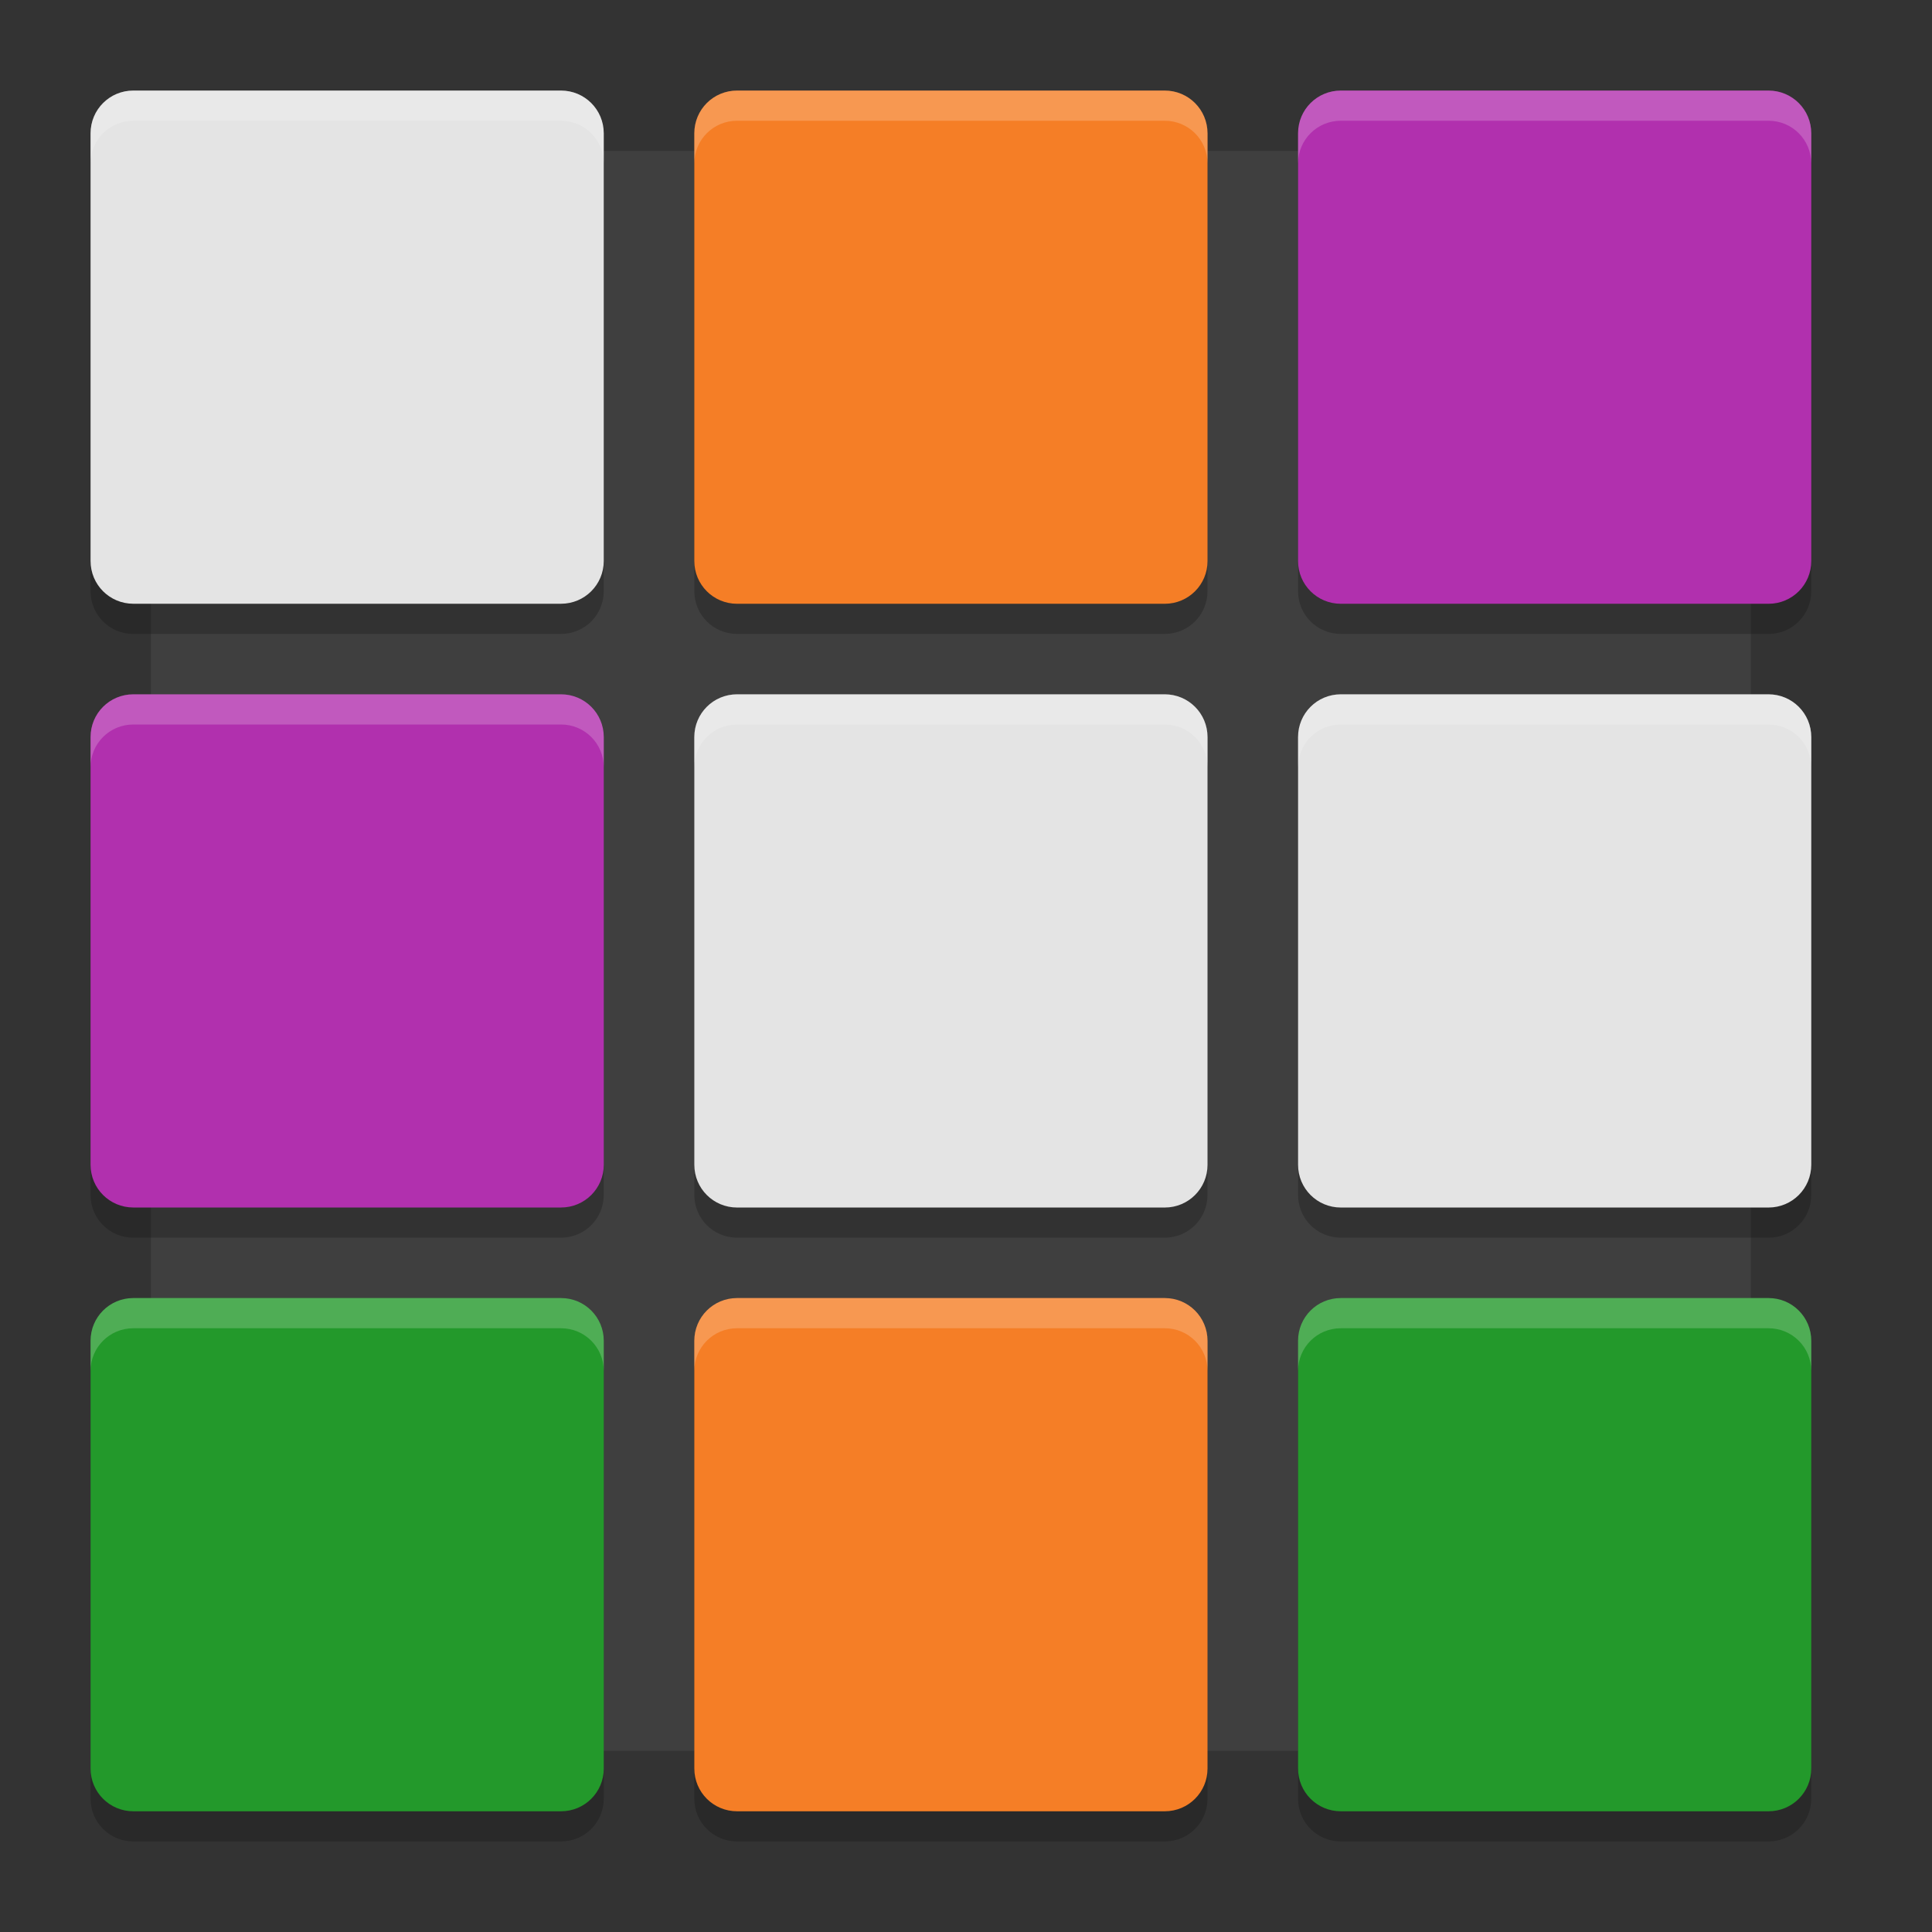
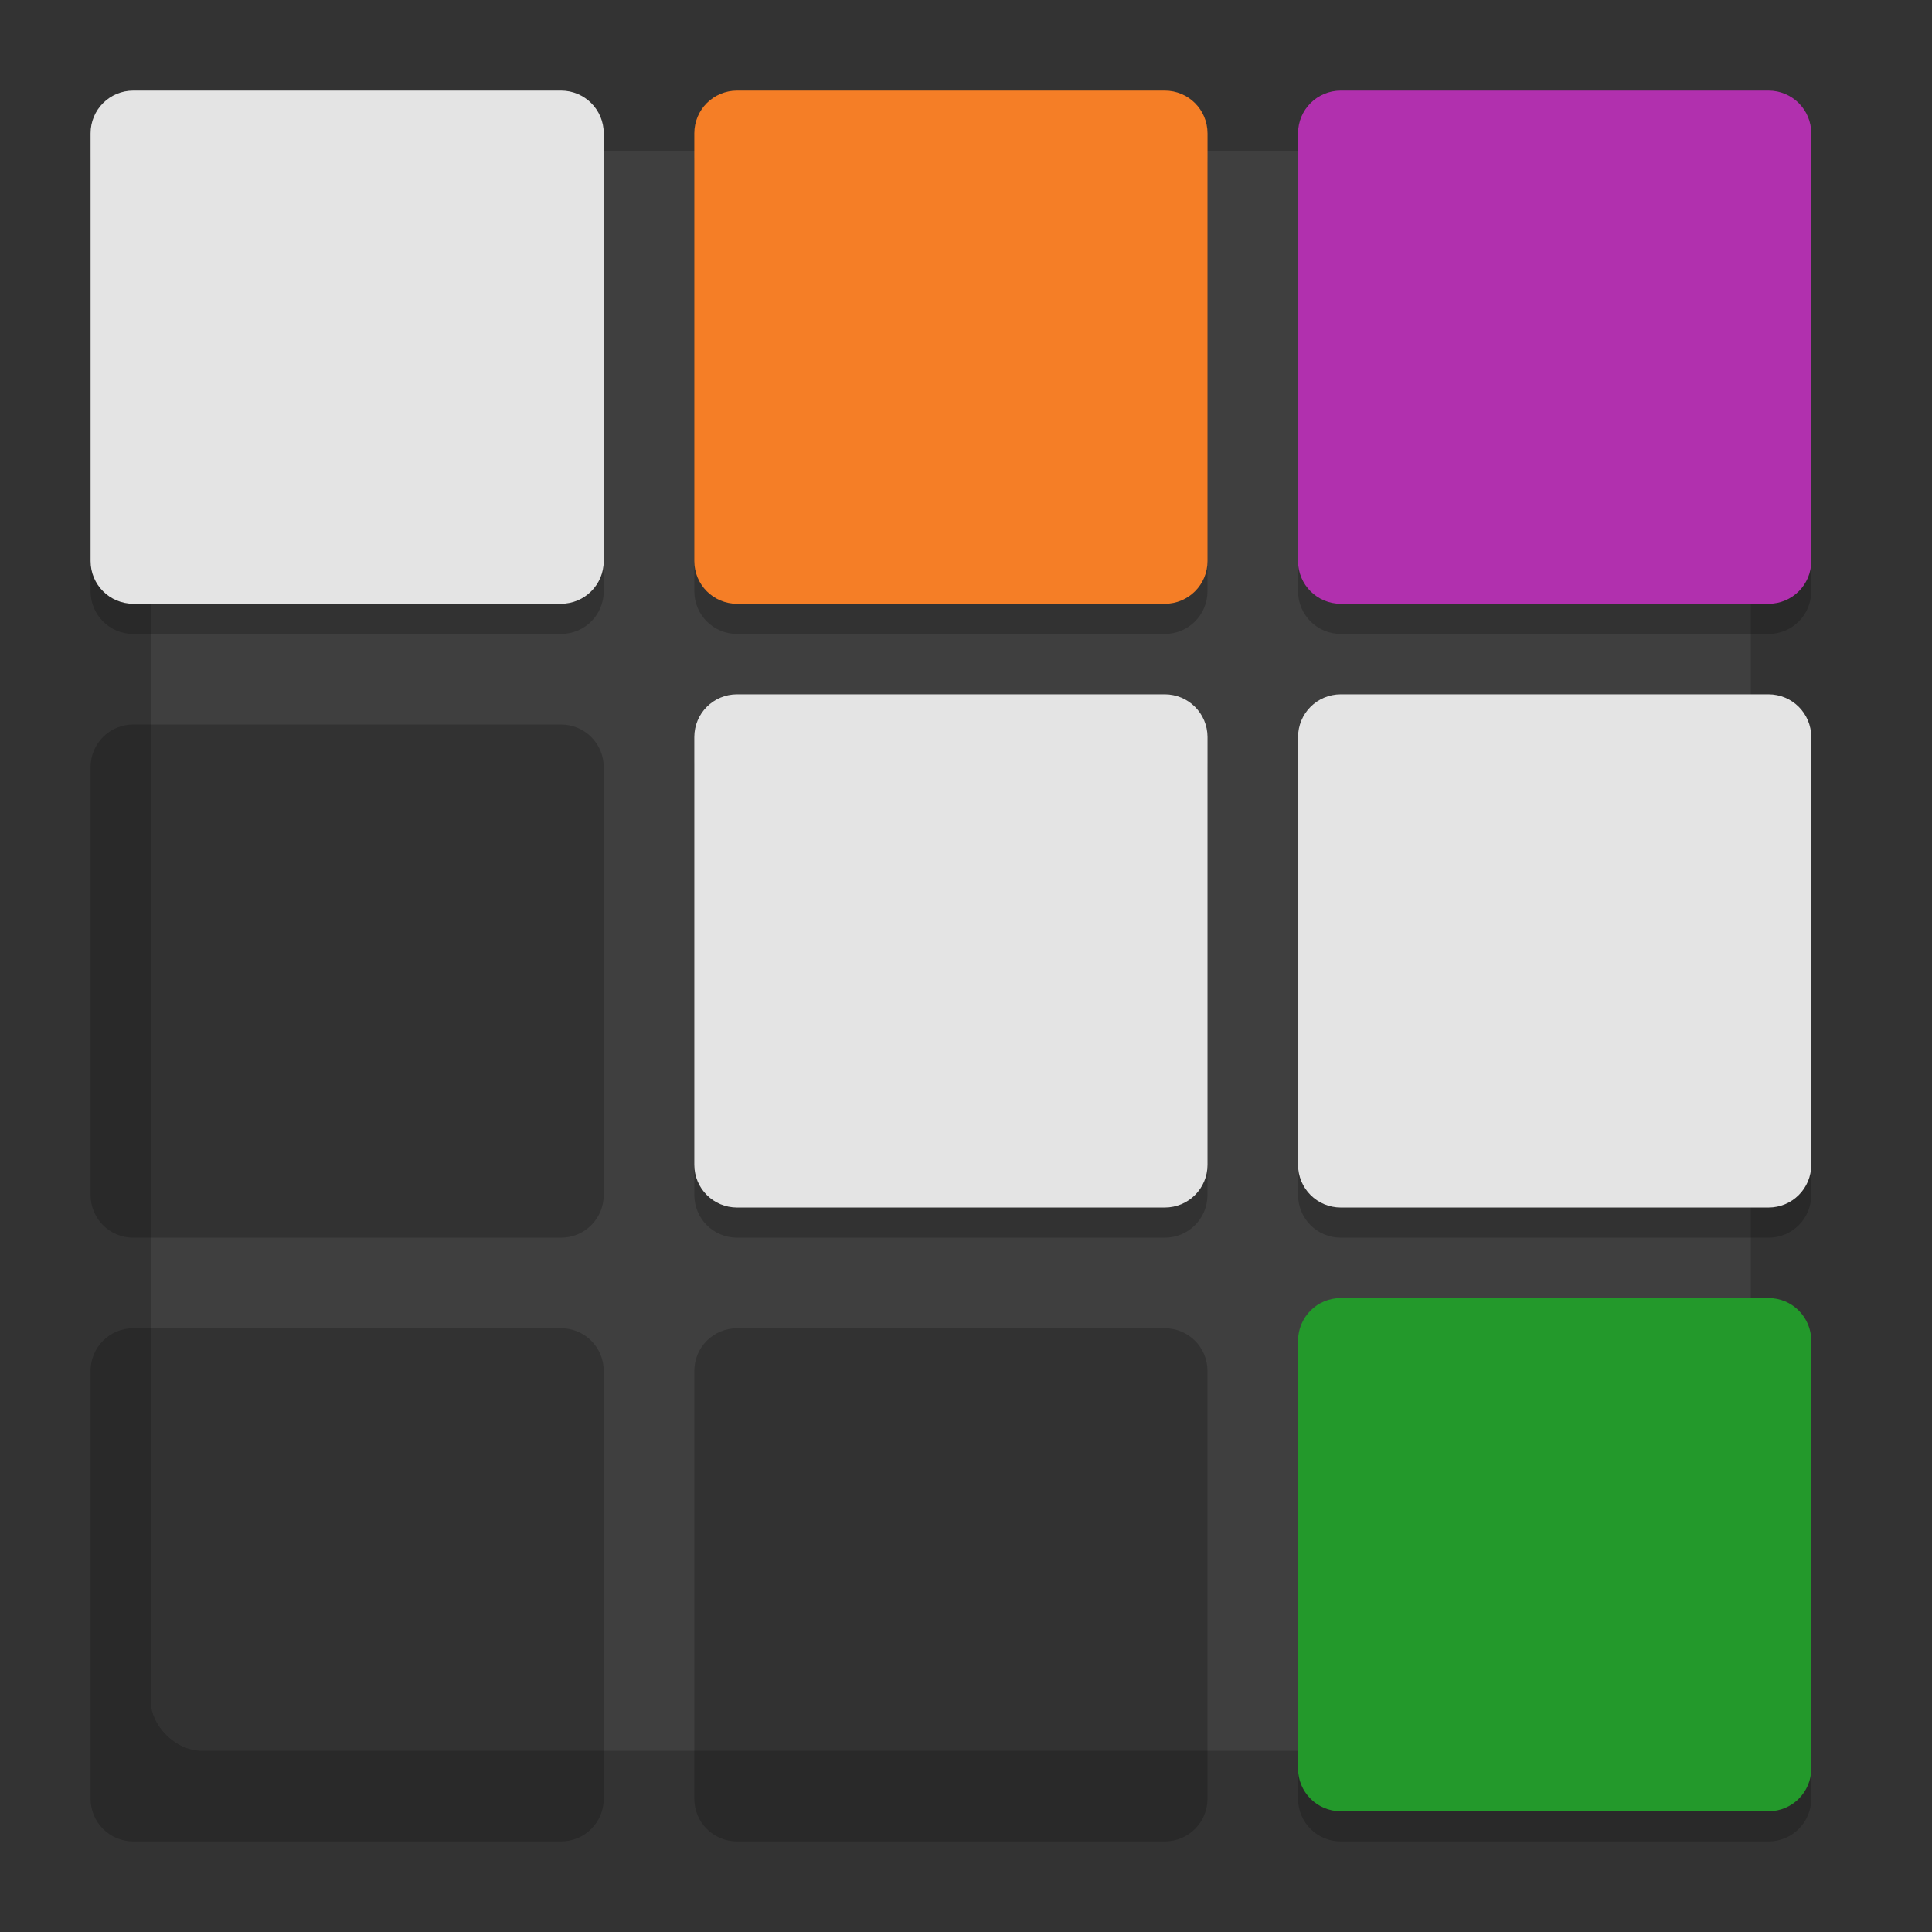
<svg xmlns="http://www.w3.org/2000/svg" width="64" height="64" version="1.1">
  <rect width="100%" height="100%" fill="#333333" stroke="none" />
  <rect style="fill:#3f3f3f" width="53" height="53" x="5" y="5" rx="1.71" ry="1.606" />
  <path style="opacity:0.2;stroke:#808080;stroke-width:0;stroke-linecap:round;stroke-linejoin:round" d="M 4.416,4 C 3.631,4 3,4.631 3,5.416 L 3,19.584 C 3,20.369 3.631,21 4.416,21 L 18.584,21 C 19.369,21 20,20.369 20,19.584 L 20,5.416 C 20,4.631 19.369,4 18.584,4 Z M 24.416,4 C 23.631,4 23,4.631 23,5.416 l 0,14.168 C 23,20.369 23.631,21 24.416,21 l 14.168,0 C 39.369,21 40,20.369 40,19.584 L 40,5.416 C 40,4.631 39.369,4 38.584,4 Z m 20,0 C 43.631,4 43,4.631 43,5.416 l 0,14.168 C 43,20.369 43.631,21 44.416,21 l 14.168,0 C 59.369,21 60,20.369 60,19.584 L 60,5.416 C 60,4.631 59.369,4 58.584,4 Z M 4.416,24 C 3.631,24 3,24.631 3,25.416 L 3,39.584 C 3,40.369 3.631,41 4.416,41 L 18.584,41 C 19.369,41 20,40.369 20,39.584 L 20,25.416 C 20,24.631 19.369,24 18.584,24 Z M 24.416,24 C 23.631,24 23,24.631 23,25.416 l 0,14.168 C 23,40.369 23.631,41 24.416,41 l 14.168,0 C 39.369,41 40,40.369 40,39.584 L 40,25.416 C 40,24.631 39.369,24 38.584,24 Z m 20,0 C 43.631,24 43,24.631 43,25.416 l 0,14.168 C 43,40.369 43.631,41 44.416,41 l 14.168,0 C 59.369,41 60,40.369 60,39.584 L 60,25.416 C 60,24.631 59.369,24 58.584,24 Z M 4.416,44 C 3.631,44 3,44.631 3,45.416 L 3,59.584 C 3,60.369 3.631,61 4.416,61 L 18.584,61 C 19.369,61 20,60.369 20,59.584 L 20,45.416 C 20,44.631 19.369,44 18.584,44 Z M 24.416,44 C 23.631,44 23,44.631 23,45.416 l 0,14.168 C 23,60.369 23.631,61 24.416,61 l 14.168,0 C 39.369,61 40,60.369 40,59.584 L 40,45.416 C 40,44.631 39.369,44 38.584,44 Z m 20,0 C 43.631,44 43,44.631 43,45.416 l 0,14.168 C 43,60.369 43.631,61 44.416,61 l 14.168,0 C 59.369,61 60,60.369 60,59.584 L 60,45.416 C 60,44.631 59.369,44 58.584,44 Z" />
  <path style="fill:#e4e4e4;stroke:#808080;stroke-width:0;stroke-linecap:round;stroke-linejoin:round" d="m 4.417,3 c -0.785,0 -1.417,0.632 -1.417,1.417 l 0,14.167 C 3,19.368 3.632,20 4.417,20 L 18.583,20 C 19.368,20 20,19.368 20,18.583 L 20,4.417 c 0,-0.785 -0.632,-1.417 -1.417,-1.417 z" />
  <path style="fill:#f57e26;stroke:#808080;stroke-width:0;stroke-linecap:round;stroke-linejoin:round" d="m 24.417,3 c -0.785,0 -1.417,0.632 -1.417,1.417 l 0,14.167 c 0,0.785 0.632,1.417 1.417,1.417 l 14.167,0 c 0.785,0 1.417,-0.632 1.417,-1.417 l 0,-14.167 C 40,3.632 39.368,3 38.583,3 Z" />
  <path style="fill:#b130ae;stroke:#808080;stroke-width:0;stroke-linecap:round;stroke-linejoin:round" d="m 44.417,3 c -0.785,0 -1.417,0.632 -1.417,1.417 l 0,14.167 c 0,0.785 0.632,1.417 1.417,1.417 l 14.167,0 c 0.785,0 1.417,-0.632 1.417,-1.417 l 0,-14.167 C 60,3.632 59.368,3 58.583,3 Z" />
-   <path style="fill:#b130ae;stroke:#808080;stroke-width:0;stroke-linecap:round;stroke-linejoin:round" d="m 4.417,23 c -0.785,0 -1.417,0.632 -1.417,1.417 l 0,14.167 C 3,39.368 3.632,40 4.417,40 l 14.167,0 c 0.785,0 1.417,-0.632 1.417,-1.417 l 0,-14.167 C 20,23.632 19.368,23 18.583,23 Z" />
  <path style="fill:#e4e4e4;stroke:#808080;stroke-width:0;stroke-linecap:round;stroke-linejoin:round" d="m 24.417,23 c -0.785,0 -1.417,0.632 -1.417,1.417 l 0,14.167 c 0,0.785 0.632,1.417 1.417,1.417 l 14.167,0 c 0.785,0 1.417,-0.632 1.417,-1.417 l 0,-14.167 C 40,23.632 39.368,23 38.583,23 Z" />
  <path style="fill:#e4e4e4;stroke:#808080;stroke-width:0;stroke-linecap:round;stroke-linejoin:round" d="m 44.417,23 c -0.785,0 -1.417,0.632 -1.417,1.417 l 0,14.167 c 0,0.785 0.632,1.417 1.417,1.417 l 14.167,0 c 0.785,0 1.417,-0.632 1.417,-1.417 l 0,-14.167 C 60,23.632 59.368,23 58.583,23 Z" />
-   <path style="fill:#23992b;stroke:#808080;stroke-width:0;stroke-linecap:round;stroke-linejoin:round" d="m 4.417,43 c -0.785,0 -1.417,0.632 -1.417,1.417 l 0,14.167 c 0,0.785 0.632,1.417 1.417,1.417 l 14.167,0 c 0.785,0 1.417,-0.632 1.417,-1.417 l 0,-14.167 C 20,43.632 19.368,43 18.583,43 Z" />
-   <path style="fill:#f57e26;stroke:#808080;stroke-width:0;stroke-linecap:round;stroke-linejoin:round" d="m 24.417,43 c -0.785,0 -1.417,0.632 -1.417,1.417 l 0,14.167 c 0,0.785 0.632,1.417 1.417,1.417 l 14.167,0 c 0.785,0 1.417,-0.632 1.417,-1.417 l 0,-14.167 C 40,43.632 39.368,43 38.583,43 Z" />
  <path style="fill:#23992b;stroke:#808080;stroke-width:0;stroke-linecap:round;stroke-linejoin:round" d="m 44.417,43 c -0.785,0 -1.417,0.632 -1.417,1.417 l 0,14.167 c 0,0.785 0.632,1.417 1.417,1.417 l 14.167,0 c 0.785,0 1.417,-0.632 1.417,-1.417 l 0,-14.167 C 60,43.632 59.368,43 58.583,43 Z" />
-   <path style="opacity:0.2;fill:#ffffff;stroke:#808080;stroke-width:0;stroke-linecap:round;stroke-linejoin:round" d="M 4.416,3 C 3.631,3 3,3.631 3,4.416 l 0,1 C 3,4.631 3.631,4 4.416,4 L 18.584,4 C 19.369,4 20,4.631 20,5.416 l 0,-1 C 20,3.631 19.369,3 18.584,3 L 4.416,3 Z M 24.416,3 C 23.631,3 23,3.631 23,4.416 l 0,1 C 23,4.631 23.631,4 24.416,4 L 38.584,4 C 39.369,4 40,4.631 40,5.416 l 0,-1 C 40,3.631 39.369,3 38.584,3 L 24.416,3 Z m 20,0 C 43.631,3 43,3.631 43,4.416 l 0,1 C 43,4.631 43.631,4 44.416,4 L 58.584,4 C 59.369,4 60,4.631 60,5.416 l 0,-1 C 60,3.631 59.369,3 58.584,3 L 44.416,3 Z M 4.416,23 C 3.631,23 3,23.631 3,24.416 l 0,1 C 3,24.631 3.631,24 4.416,24 L 18.584,24 C 19.369,24 20,24.631 20,25.416 l 0,-1 C 20,23.631 19.369,23 18.584,23 L 4.416,23 Z M 24.416,23 C 23.631,23 23,23.631 23,24.416 l 0,1 C 23,24.631 23.631,24 24.416,24 l 14.168,0 C 39.369,24 40,24.631 40,25.416 l 0,-1 C 40,23.631 39.369,23 38.584,23 l -14.168,0 z m 20,0 C 43.631,23 43,23.631 43,24.416 l 0,1 C 43,24.631 43.631,24 44.416,24 l 14.168,0 C 59.369,24 60,24.631 60,25.416 l 0,-1 C 60,23.631 59.369,23 58.584,23 L 44.416,23 Z M 4.416,43 C 3.631,43 3,43.631 3,44.416 l 0,1 C 3,44.631 3.631,44 4.416,44 L 18.584,44 C 19.369,44 20,44.631 20,45.416 l 0,-1 C 20,43.631 19.369,43 18.584,43 L 4.416,43 Z M 24.416,43 C 23.631,43 23,43.631 23,44.416 l 0,1 C 23,44.631 23.631,44 24.416,44 l 14.168,0 C 39.369,44 40,44.631 40,45.416 l 0,-1 C 40,43.631 39.369,43 38.584,43 l -14.168,0 z m 20,0 C 43.631,43 43,43.631 43,44.416 l 0,1 C 43,44.631 43.631,44 44.416,44 l 14.168,0 C 59.369,44 60,44.631 60,45.416 l 0,-1 C 60,43.631 59.369,43 58.584,43 l -14.168,0 z" />
</svg>